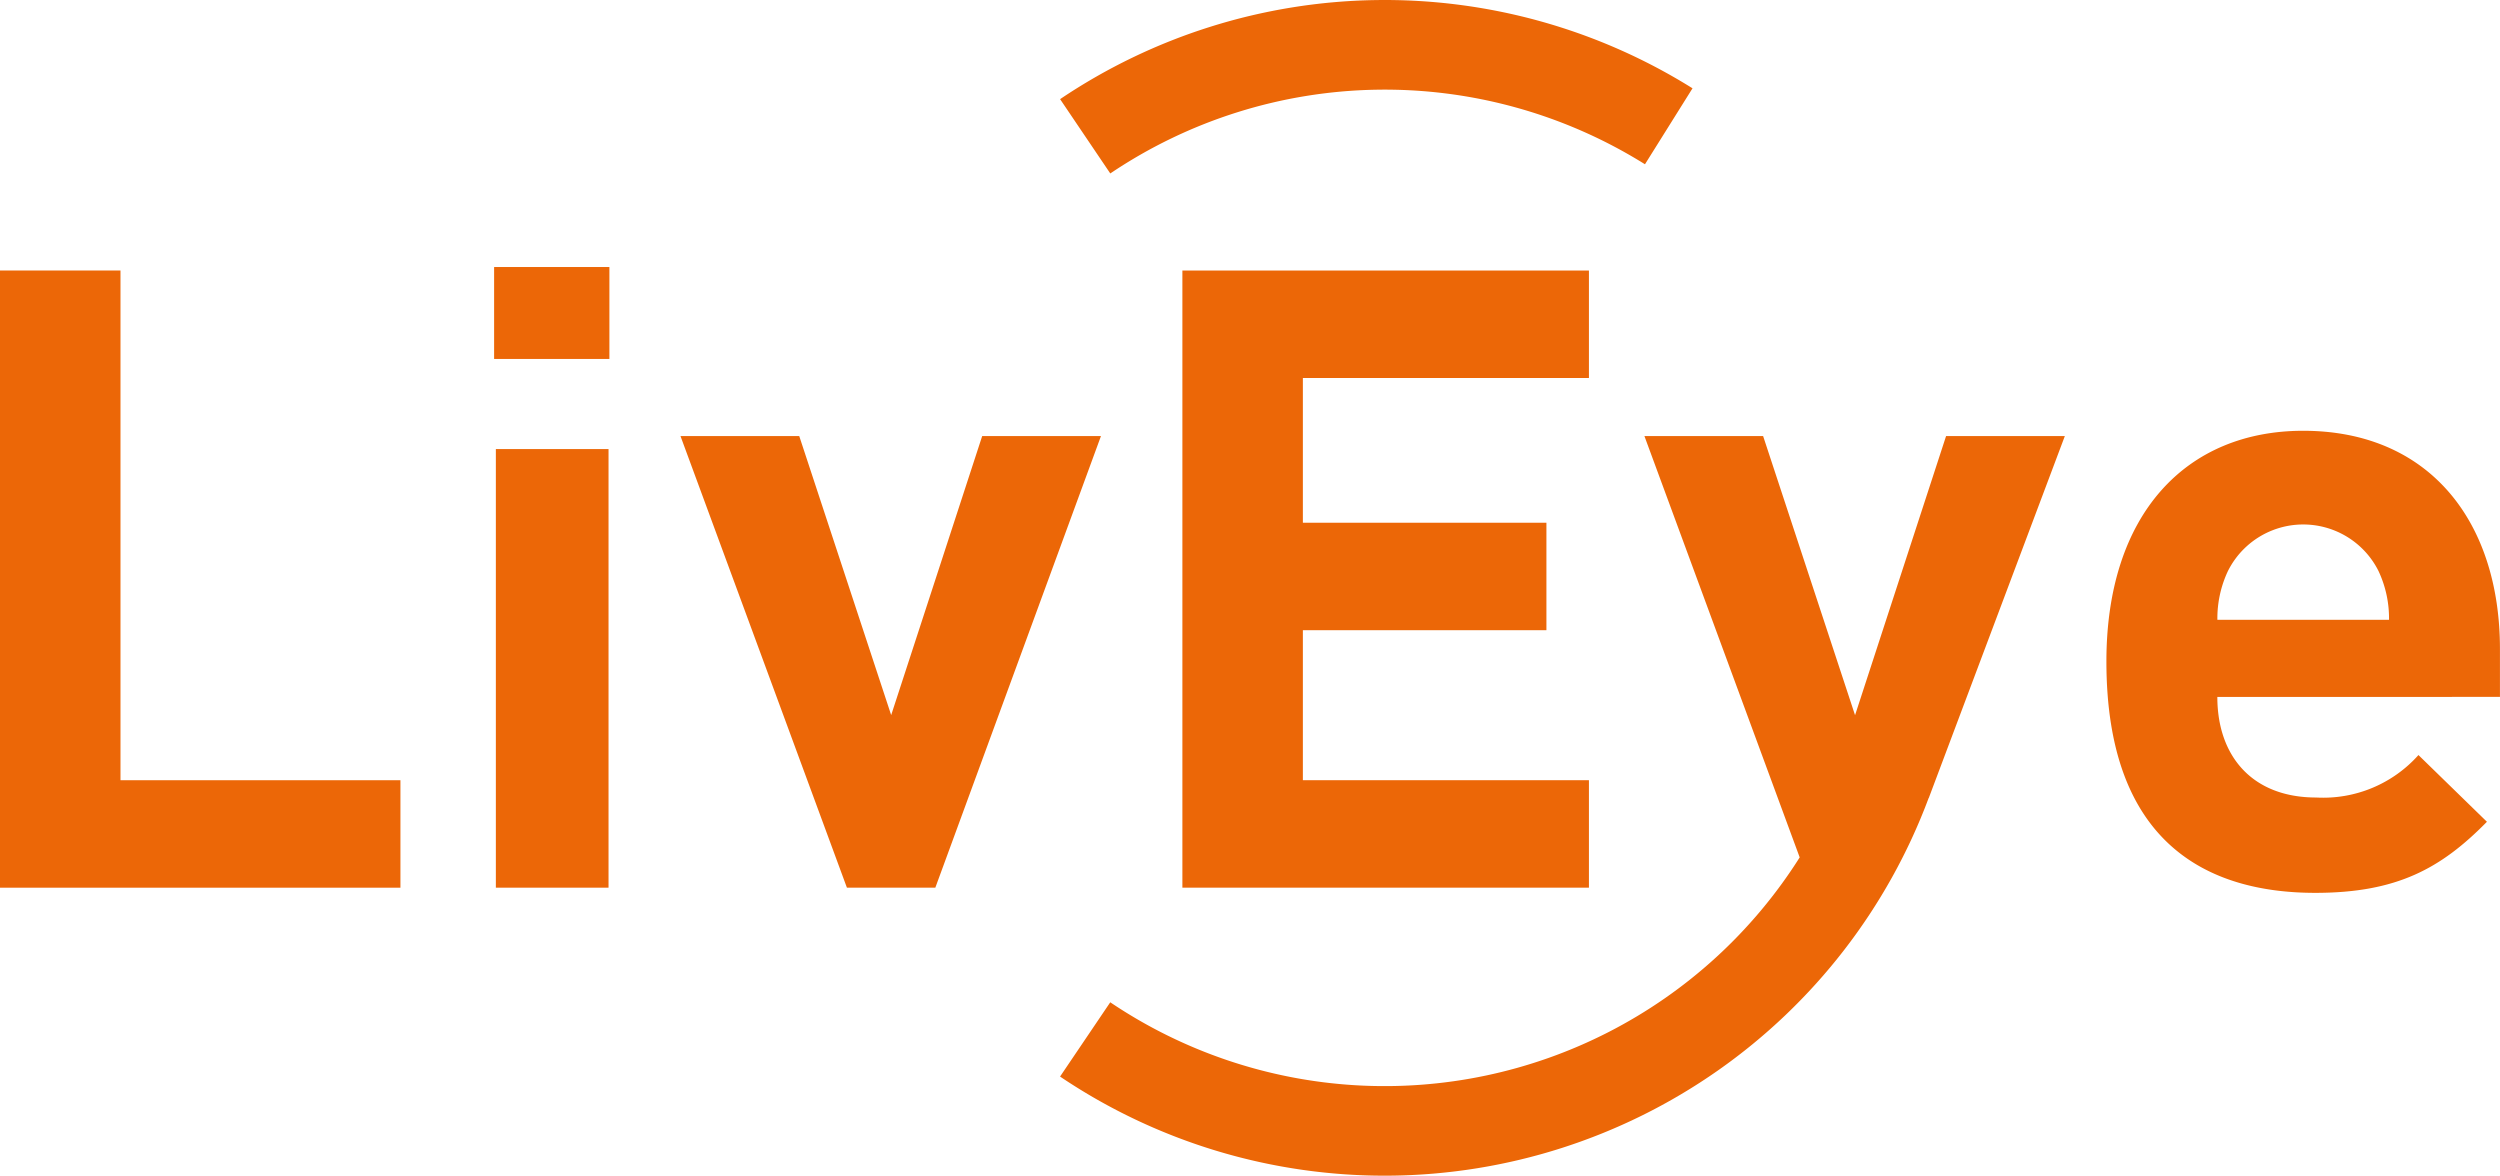
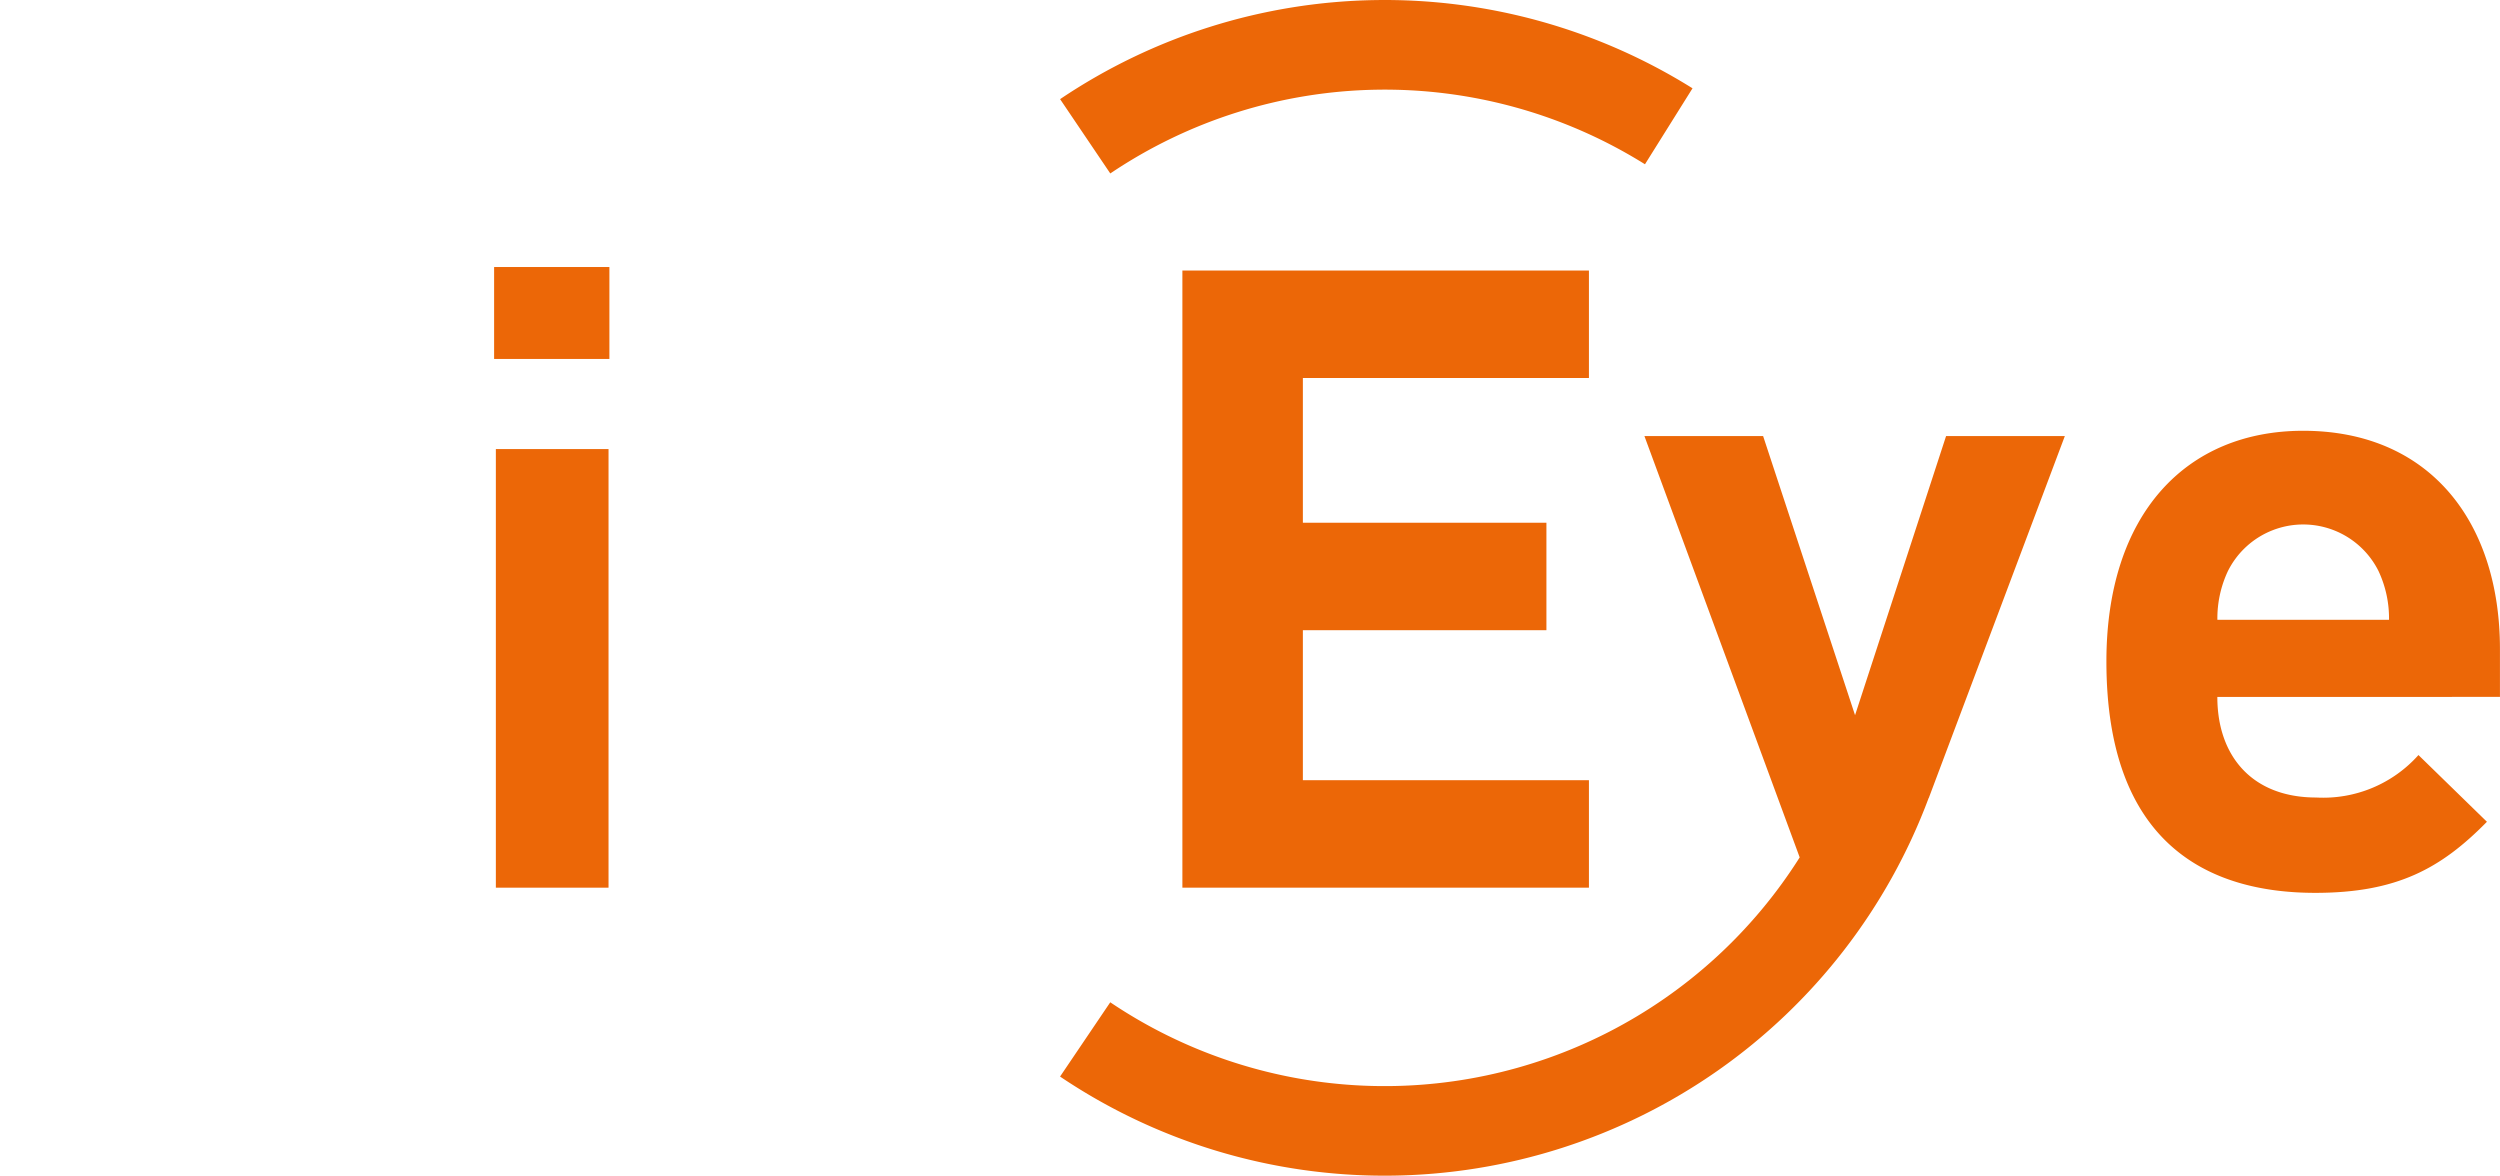
<svg xmlns="http://www.w3.org/2000/svg" width="155" height="72.897" viewBox="0 0 155 72.897">
  <defs>
    <clipPath id="clip-path">
      <rect id="Rechteck_1" data-name="Rechteck 1" width="155" height="72.897" fill="#ec6707" />
    </clipPath>
  </defs>
  <g id="Gruppe_4" data-name="Gruppe 4" transform="translate(-1093 -627)">
    <g id="Gruppe_3" data-name="Gruppe 3" transform="translate(1093 627)">
-       <path id="Pfad_1" data-name="Pfad 1" d="M0,13.38V51.646H24.827V44.983H7.47V13.38Z" transform="translate(0 3.391)" fill="#ec6707" />
      <path id="Pfad_2" data-name="Pfad 2" d="M24.549,24.495h6.986V51.689H24.549Zm-.108-11.287h7.148v5.7H24.441Z" transform="translate(6.194 3.347)" fill="#ec6707" />
-       <path id="Pfad_3" data-name="Pfad 3" d="M49.46,49.57H43.979l-10.319-28h7.363l5.7,17.3,5.643-17.3h7.364Z" transform="translate(8.53 5.466)" fill="#ec6707" />
      <path id="Pfad_4" data-name="Pfad 4" d="M58.487,51.645V13.38H83.693v6.664H65.957v8.974h15.1v6.664h-15.1v9.3H83.693v6.664Z" transform="translate(14.821 3.391)" fill="#ec6707" />
      <g id="Gruppe_2" data-name="Gruppe 2" transform="translate(0 0)">
        <g id="Gruppe_1" data-name="Gruppe 1" clip-path="url(#clip-path)">
          <path id="Pfad_5" data-name="Pfad 5" d="M121.072,30.019a5.218,5.218,0,0,0-9.352,0,6.882,6.882,0,0,0-.646,3.009h10.641a6.882,6.882,0,0,0-.644-3.009m-10,7.792c0,3.655,2.15,6.234,6.127,6.234a7.913,7.913,0,0,0,6.342-2.633l4.245,4.137c-2.848,2.9-5.59,4.407-10.641,4.407-6.609,0-12.951-3.008-12.951-14.349,0-9.136,4.943-14.3,12.2-14.3,7.792,0,12.2,5.589,12.2,13.543v2.956Z" transform="translate(26.404 5.401)" fill="#ec6707" />
          <path id="Pfad_6" data-name="Pfad 6" d="M55.549,10.753,52.438,6.147a36.011,36.011,0,0,1,39.21-.672L88.7,10.185a30.448,30.448,0,0,0-33.148.568" transform="translate(13.288 0)" fill="#ec6707" />
          <path id="Pfad_7" data-name="Pfad 7" d="M114.732,21.57h-7.363l-5.644,17.306-5.7-17.306H88.666l9.627,26.122a30.44,30.44,0,0,1-42.745,8.984l-3.112,4.605a36.007,36.007,0,0,0,53.85-17.263L106.3,44Z" transform="translate(13.288 5.466)" fill="#ec6707" />
        </g>
      </g>
    </g>
  </g>
</svg>